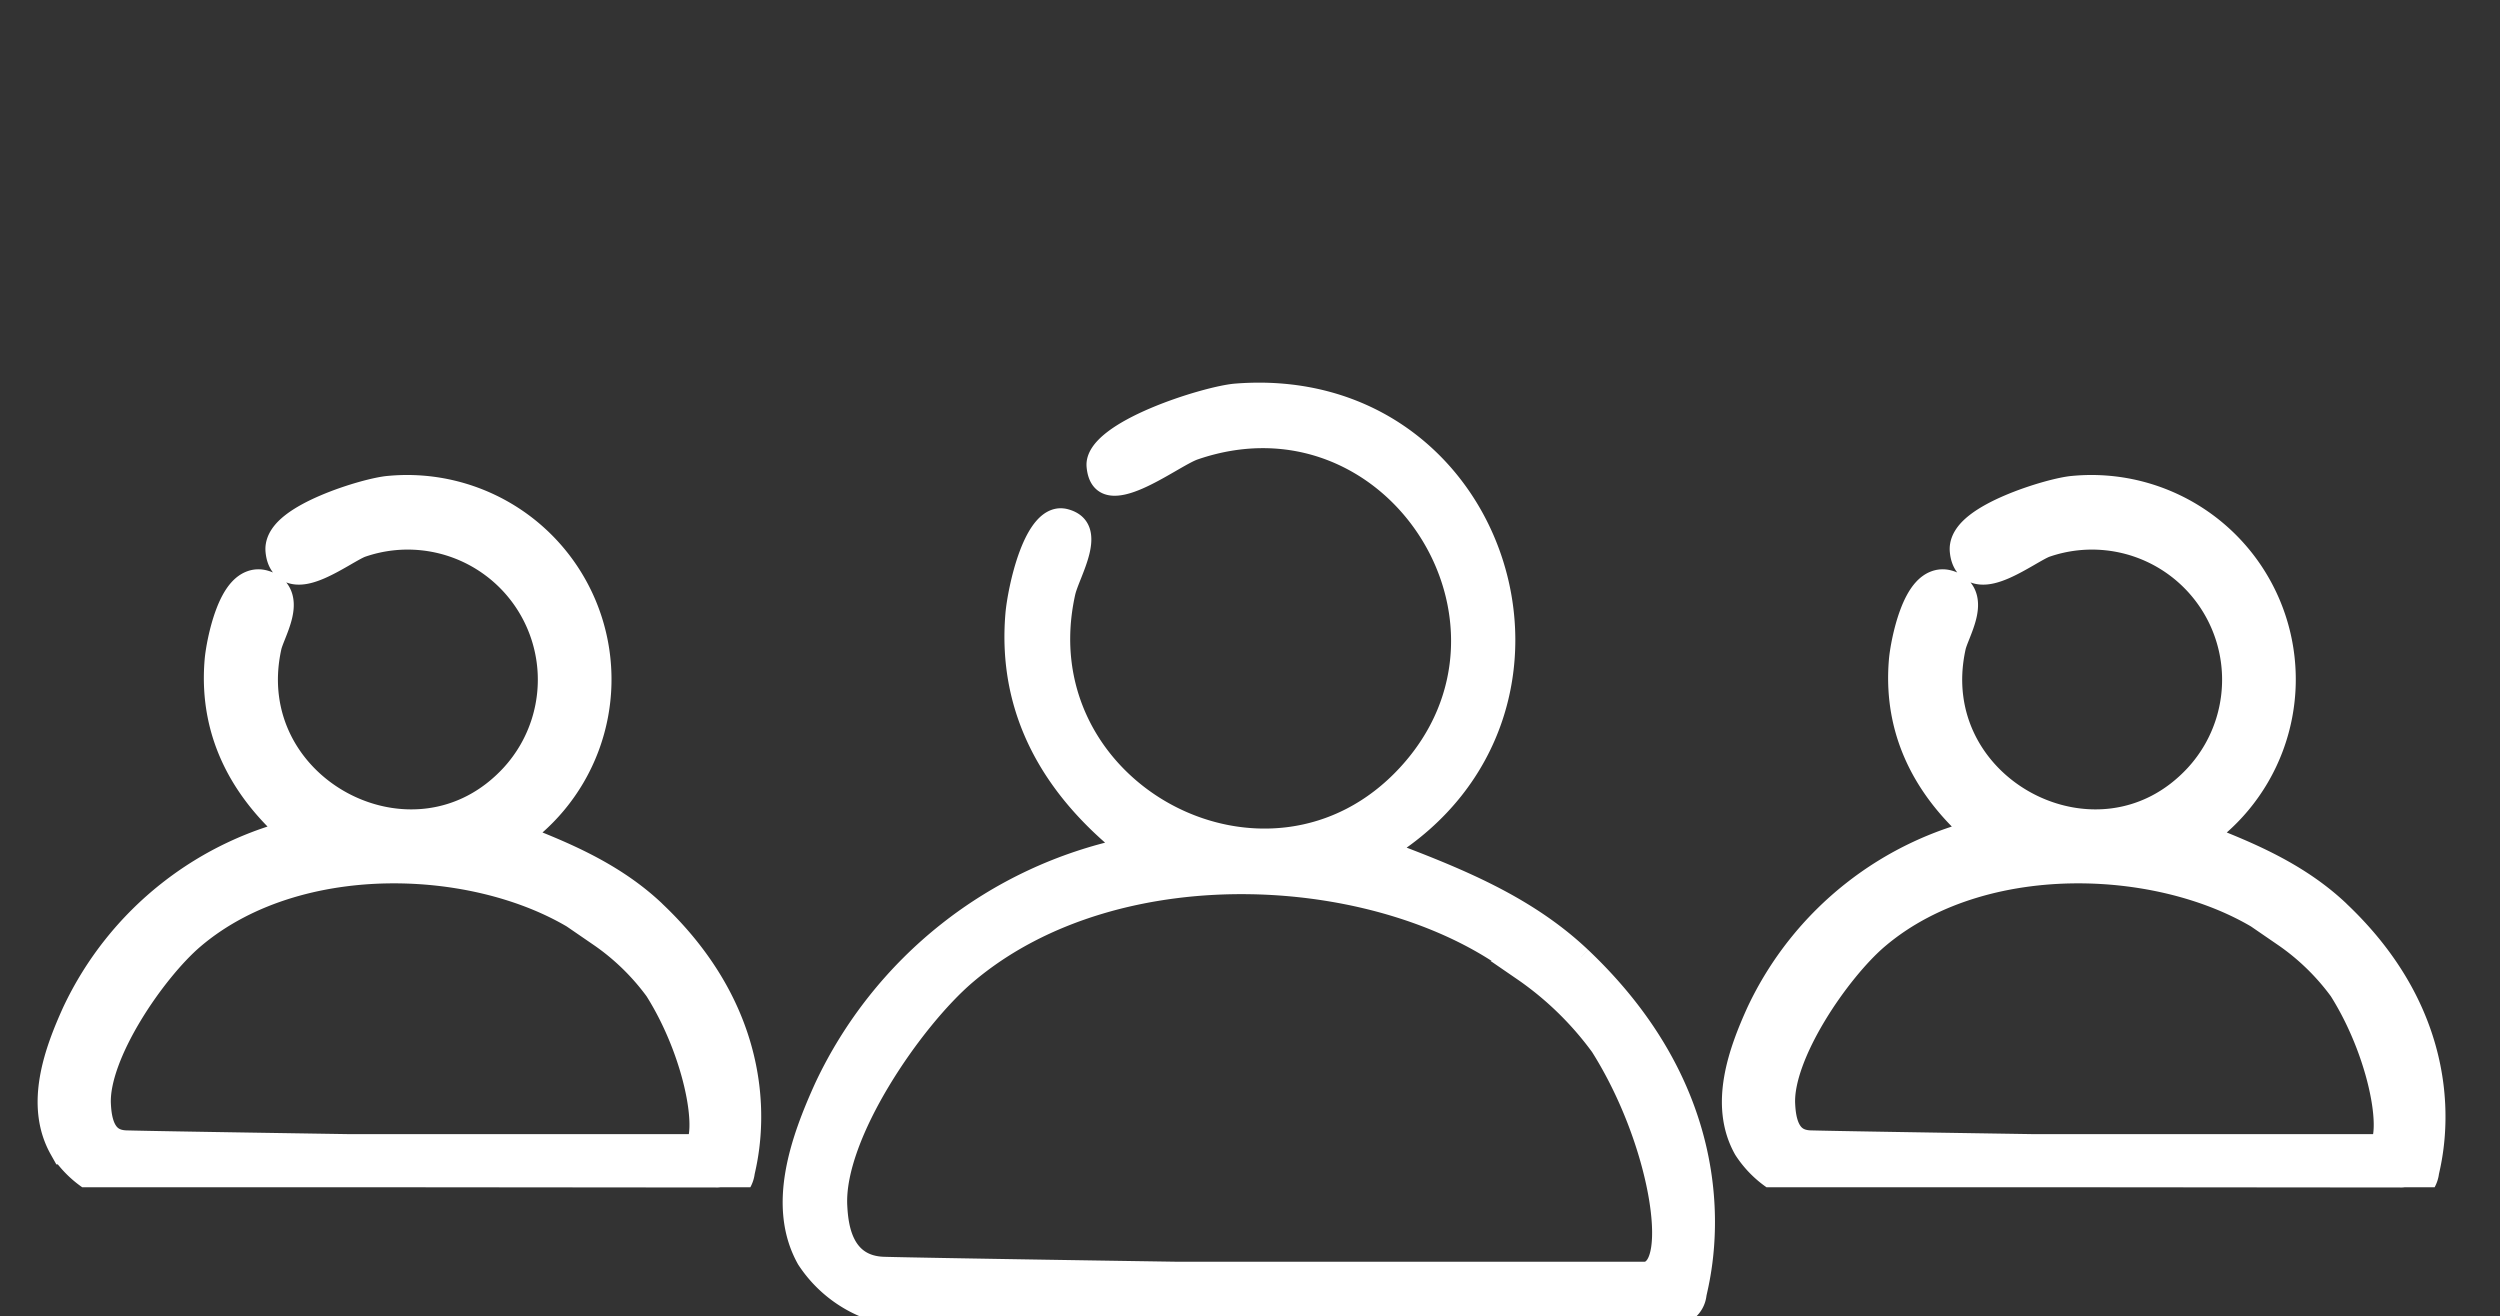
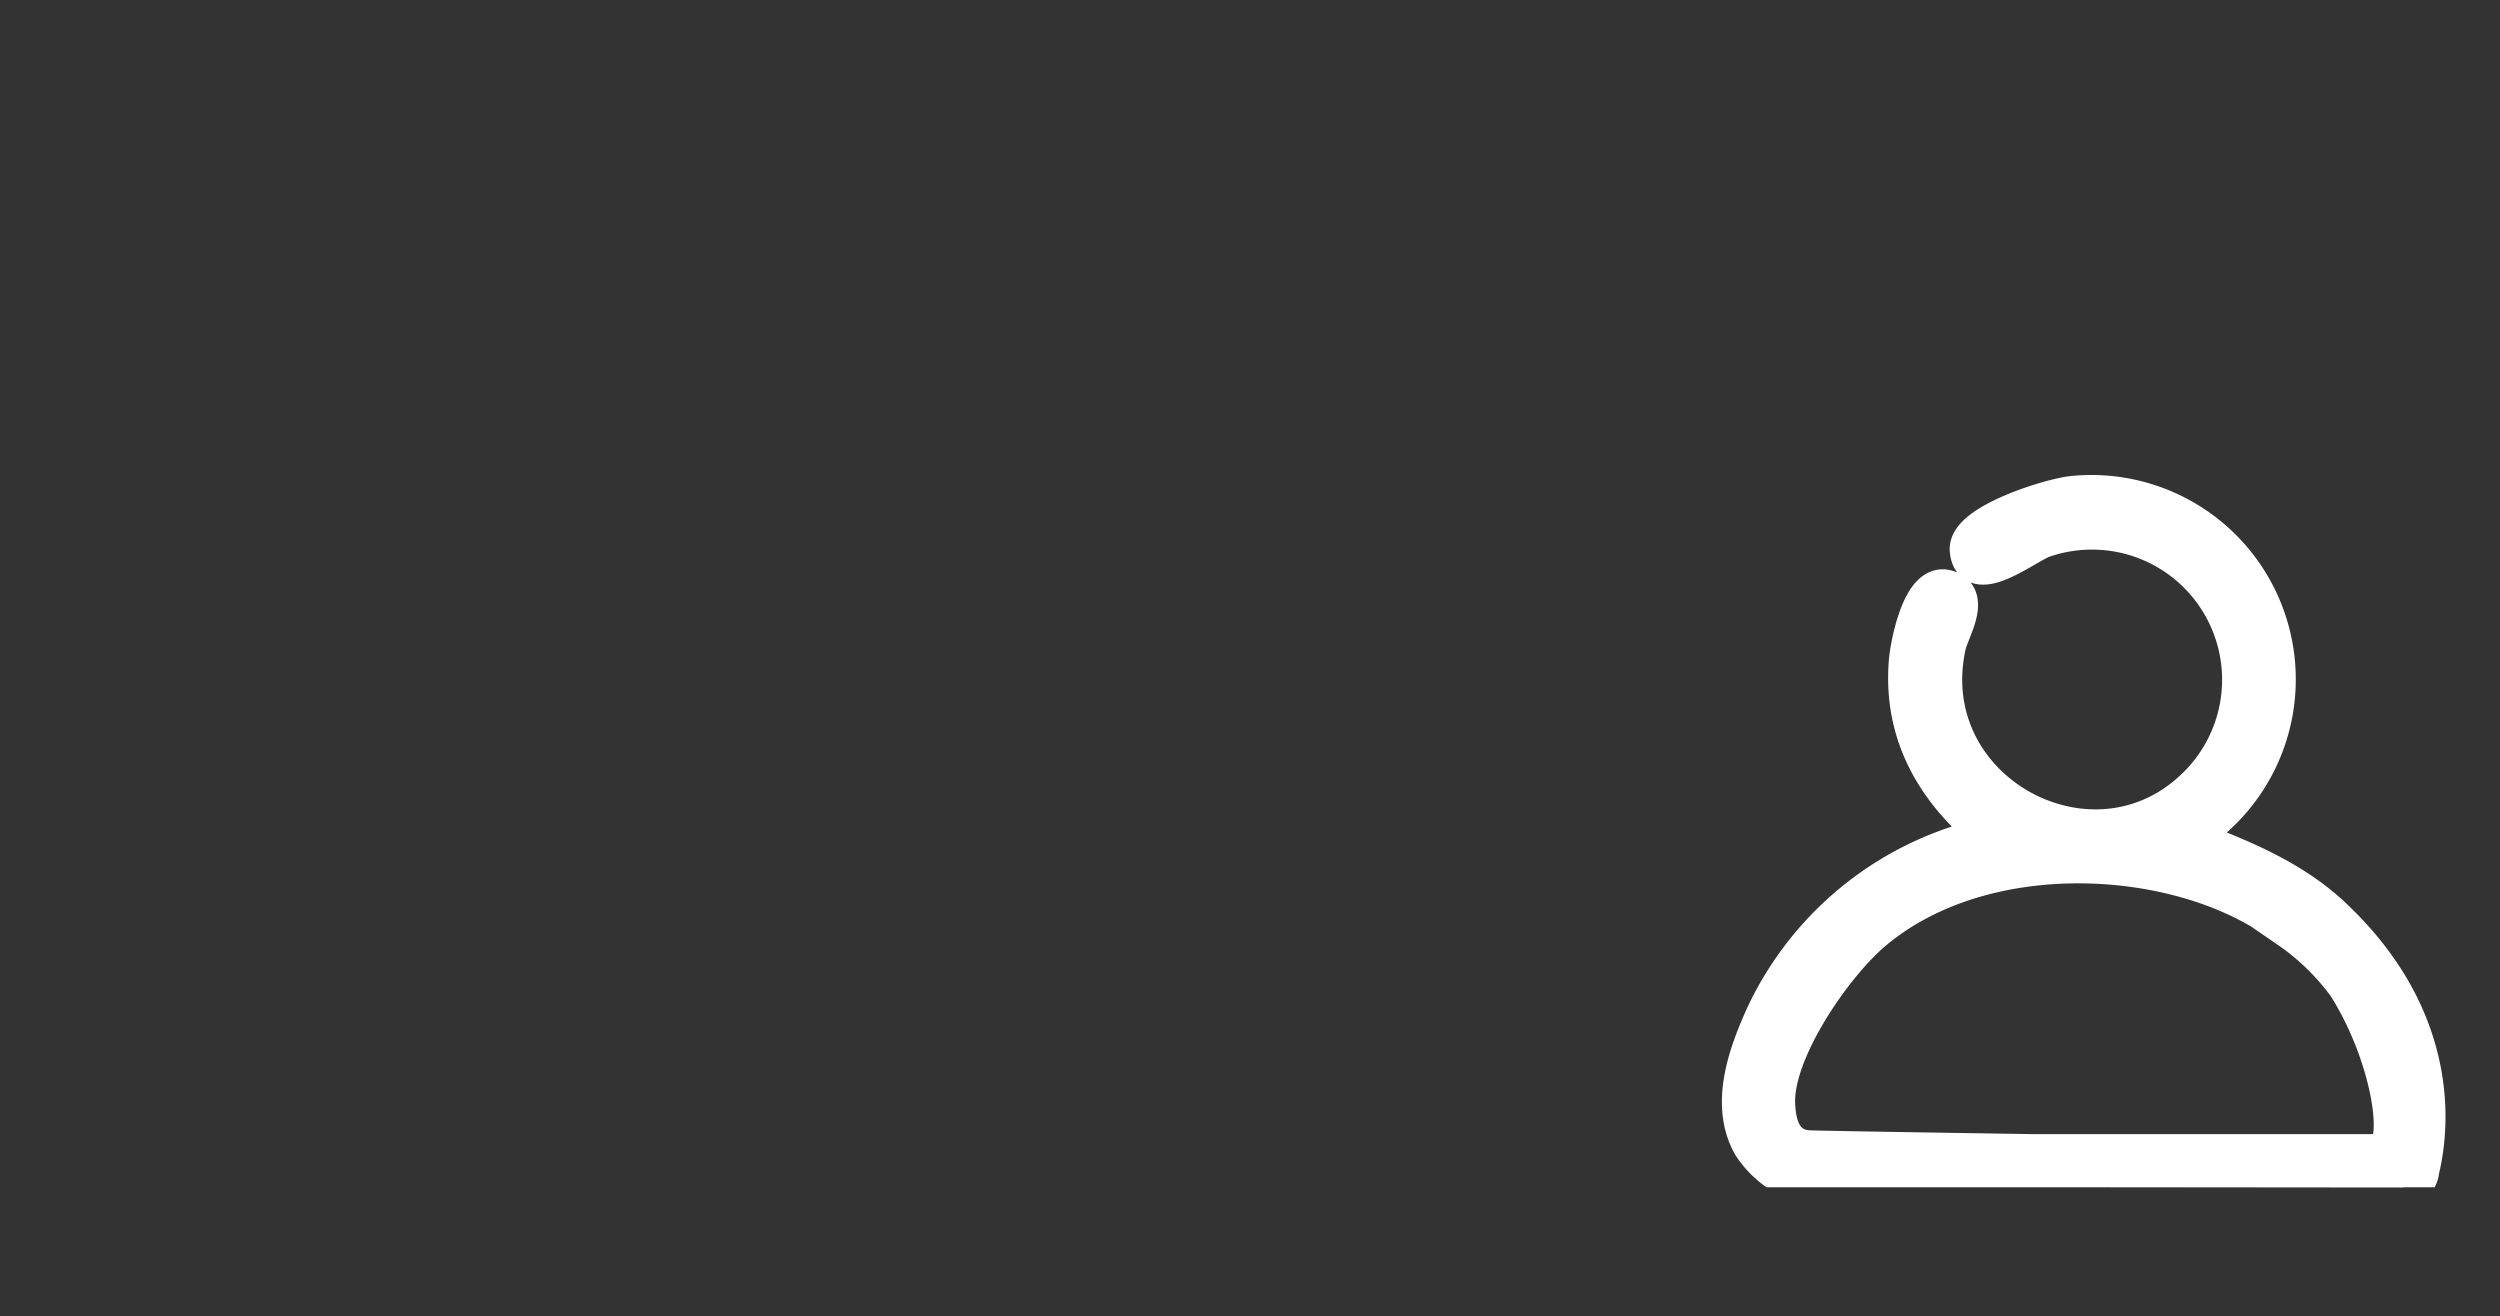
<svg xmlns="http://www.w3.org/2000/svg" width="126.274" height="66.482" viewBox="0 0 126.274 66.482">
  <rect x="0" y="0" width="126.274" height="66.482" fill="#333333" stroke="none" />
  <defs>
    <clipPath id="a">
      <rect width="54.963" height="66.482" fill="#fff" stroke="#fff" stroke-width="1" />
    </clipPath>
    <clipPath id="b">
      <rect width="41.202" height="49.836" fill="#fff" stroke="#fff" stroke-width="2" />
    </clipPath>
  </defs>
  <g transform="translate(36.165 0)">
    <g clip-path="url(#a)">
-       <path d="M43.272,46.13c-2.811-2.659-6.319-4.042-9.9-5.4,11.234-6.976,5.813-24.116-7.54-23.062-1.47.115-7.207,1.886-7.045,3.674.225,2.479,3.8-.419,4.952-.816C33.713,17.1,41.545,29.24,34.486,36.9c-6.943,7.534-19.492.9-17.264-9.164.219-.995,1.7-3.279,0-3.737-1.63-.44-2.435,3.654-2.534,4.809-.423,4.946,1.882,8.826,5.623,11.808A21.852,21.852,0,0,0,5.044,52.691c-1.2,2.642-2.415,6-.9,8.709A6.469,6.469,0,0,0,8.5,64.25H19.982l27.816.026a1.235,1.235,0,0,0,1.3-1.068c.023-.4,2.75-8.963-5.825-17.077M22.927,62.025s-12.779-.191-14.876-.251S5.752,59.7,5.7,58.7C5.521,55.122,9.548,49.3,12.211,47.03c7.707-6.559,21.4-5.554,28.091-.2a16.27,16.27,0,0,1,3.932,3.821C47.293,55.5,48.2,61.845,46.516,62.025Z" transform="translate(0.43 2.206)" fill="#fff" stroke="#fff" stroke-width="1" />
-     </g>
+       </g>
  </g>
  <g transform="translate(85.072 10.133)">
    <g transform="translate(0 0)" clip-path="url(#b)">
      <path d="M33.3,38.993c-2.107-1.993-4.737-3.03-7.421-4.047a9.323,9.323,0,0,0-5.652-17.288c-1.1.086-5.4,1.414-5.281,2.754.169,1.858,2.845-.314,3.712-.612a7.573,7.573,0,0,1,8.056,12.274c-5.2,5.648-14.612.675-12.942-6.869.164-.746,1.274-2.458,0-2.8-1.222-.33-1.825,2.739-1.9,3.605-.317,3.708,1.411,6.616,4.215,8.852A16.381,16.381,0,0,0,4.642,43.911c-.9,1.981-1.81,4.5-.672,6.529a4.849,4.849,0,0,0,3.263,2.136H15.84l20.852.019a.926.926,0,0,0,.973-.8c.017-.3,2.061-6.719-4.367-12.8M18.047,50.908S8.468,50.764,6.9,50.72s-1.723-1.556-1.76-2.3c-.136-2.685,2.883-7.052,4.88-8.75,5.777-4.917,16.04-4.163,21.058-.148a12.2,12.2,0,0,1,2.947,2.864c2.293,3.631,2.972,8.389,1.711,8.524Z" transform="translate(-0.538 -2.758)" fill="#fff" stroke="#fff" stroke-width="2" />
    </g>
  </g>
  <g transform="translate(0 10.133)">
    <g transform="translate(0 0)" clip-path="url(#b)">
-       <path d="M33.3,38.993c-2.107-1.993-4.737-3.03-7.421-4.047a9.323,9.323,0,0,0-5.652-17.288c-1.1.086-5.4,1.414-5.281,2.754.169,1.858,2.845-.314,3.712-.612a7.573,7.573,0,0,1,8.056,12.274c-5.2,5.648-14.612.675-12.942-6.869.164-.746,1.274-2.458,0-2.8-1.222-.33-1.825,2.739-1.9,3.605-.317,3.708,1.411,6.616,4.215,8.852A16.381,16.381,0,0,0,4.642,43.911c-.9,1.981-1.81,4.5-.672,6.529a4.849,4.849,0,0,0,3.263,2.136H15.84l20.852.019a.926.926,0,0,0,.973-.8c.017-.3,2.061-6.719-4.367-12.8M18.047,50.908S8.468,50.764,6.9,50.72s-1.723-1.556-1.76-2.3c-.136-2.685,2.883-7.052,4.88-8.75,5.777-4.917,16.04-4.163,21.058-.148a12.2,12.2,0,0,1,2.947,2.864c2.293,3.631,2.972,8.389,1.711,8.524Z" transform="translate(-0.538 -2.758)" fill="#fff" stroke="#fff" stroke-width="2" />
-     </g>
+       </g>
  </g>
</svg>